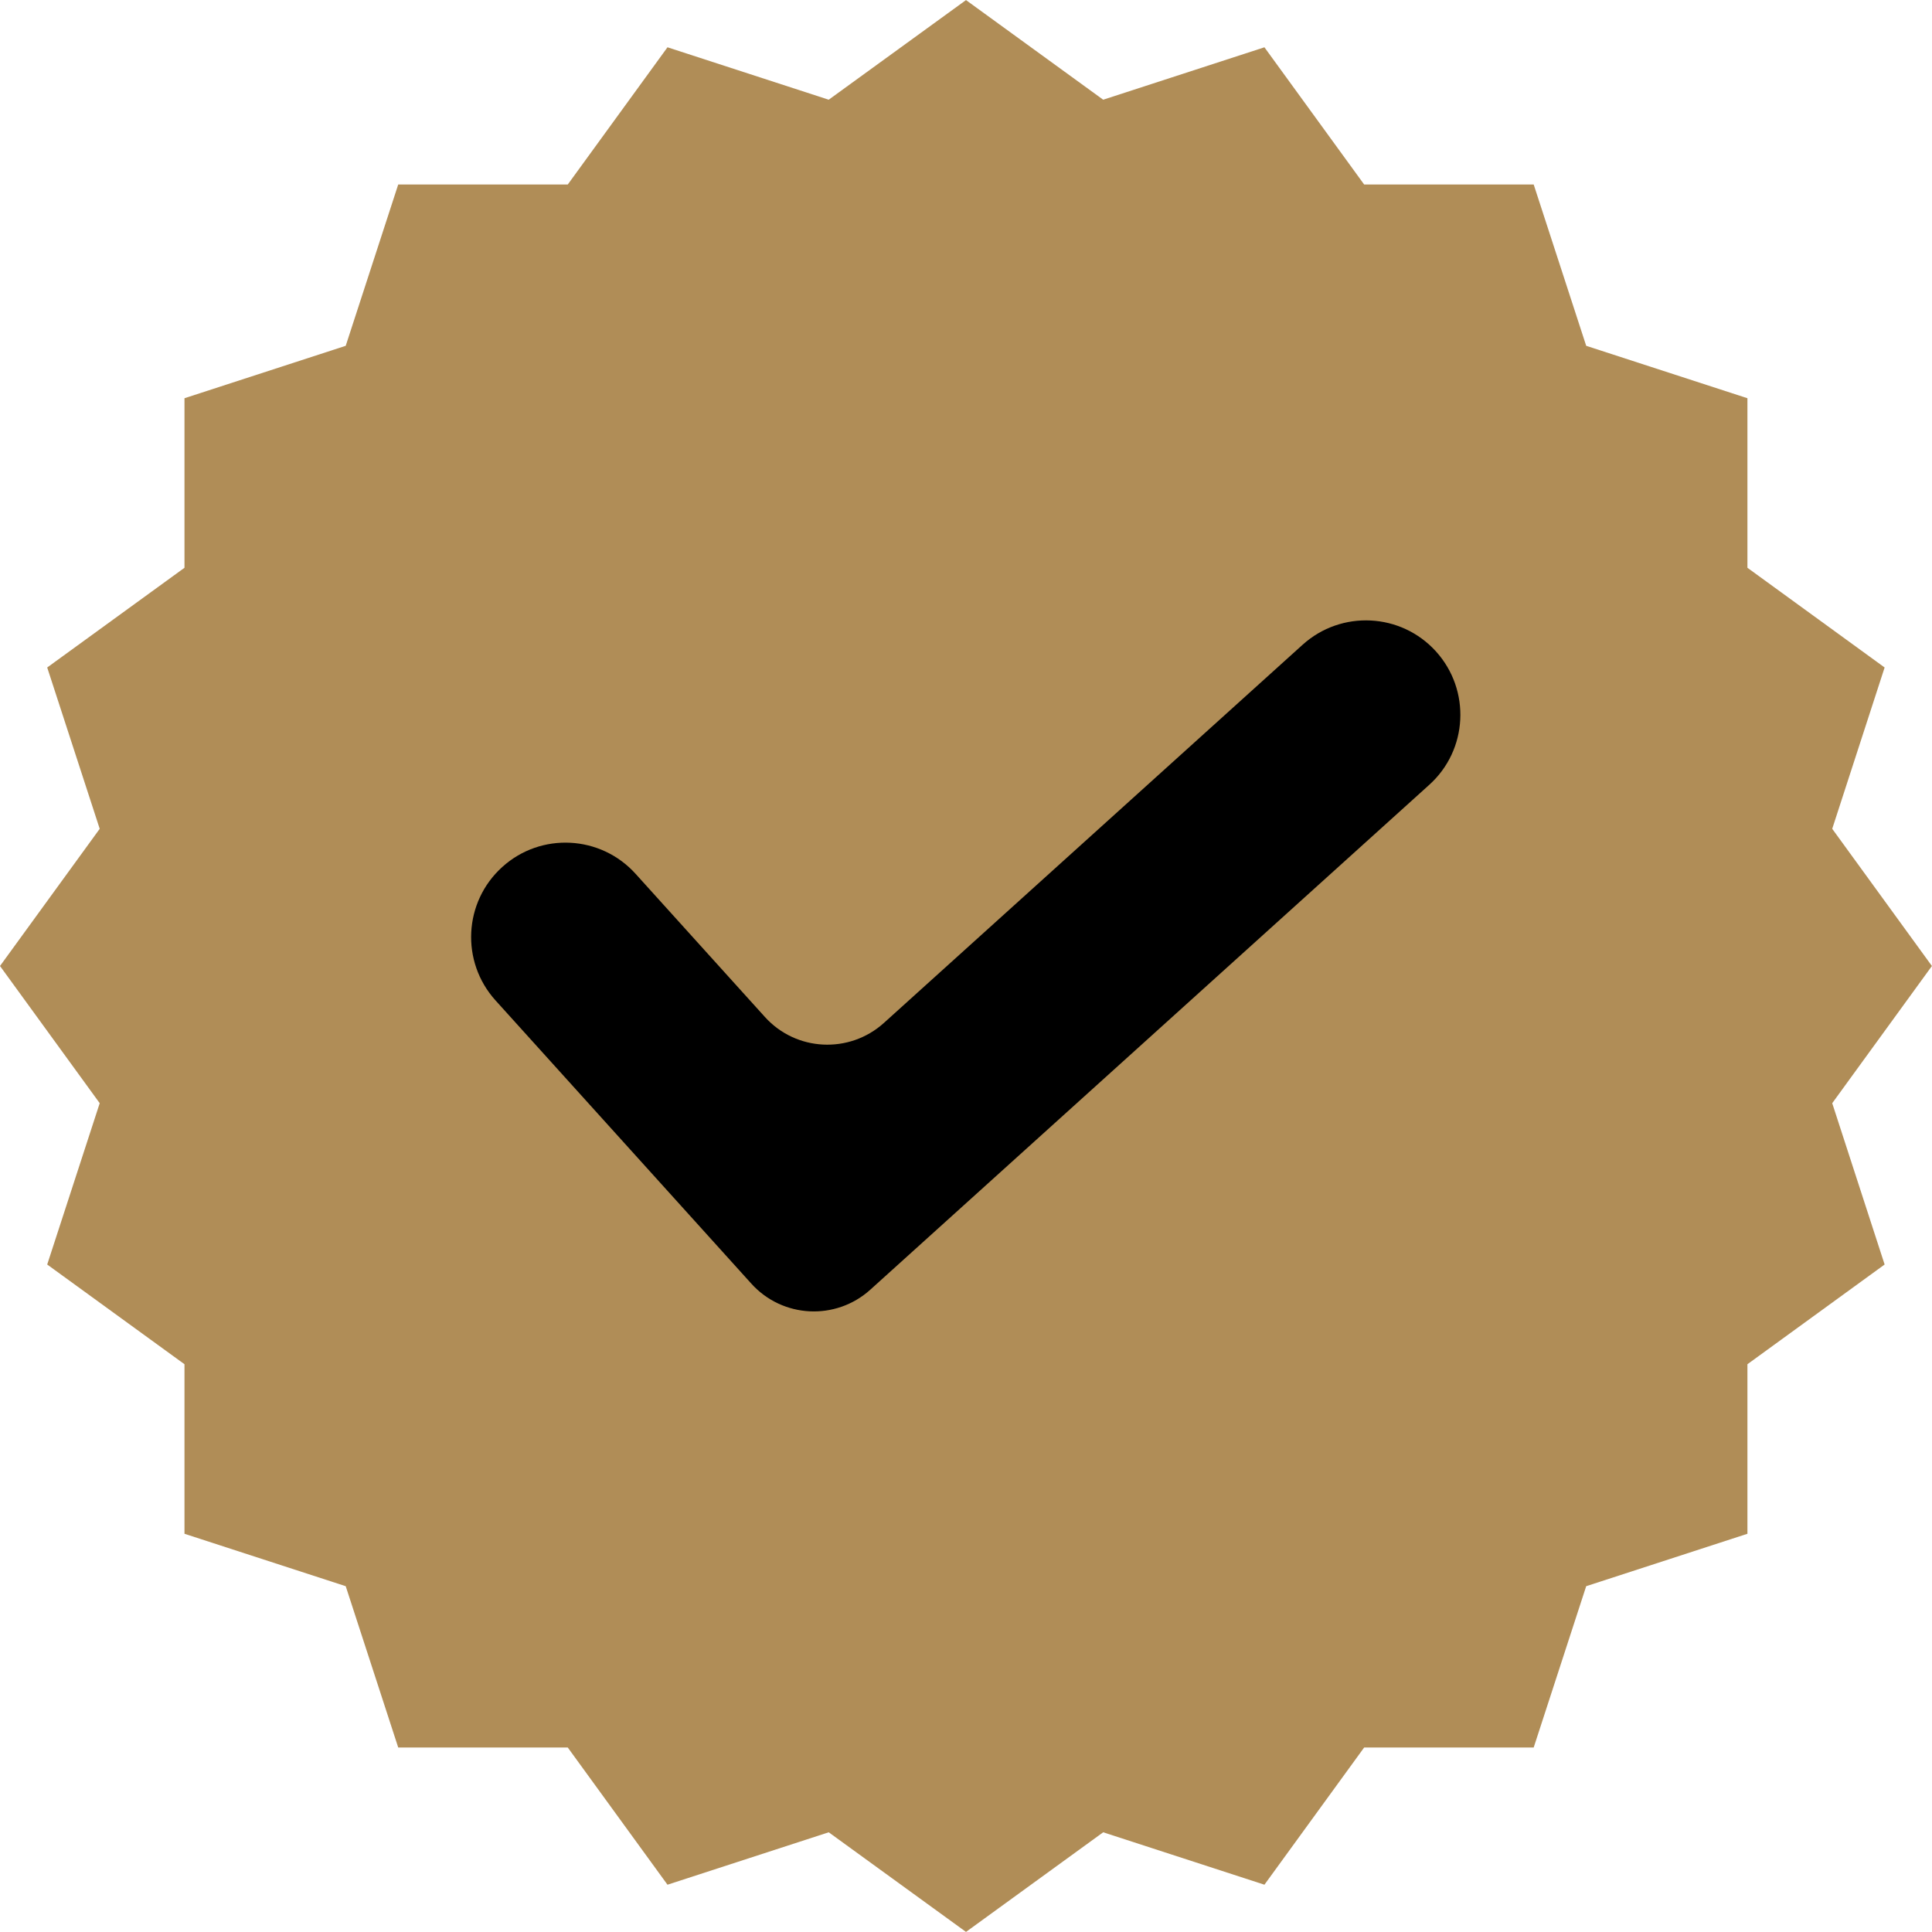
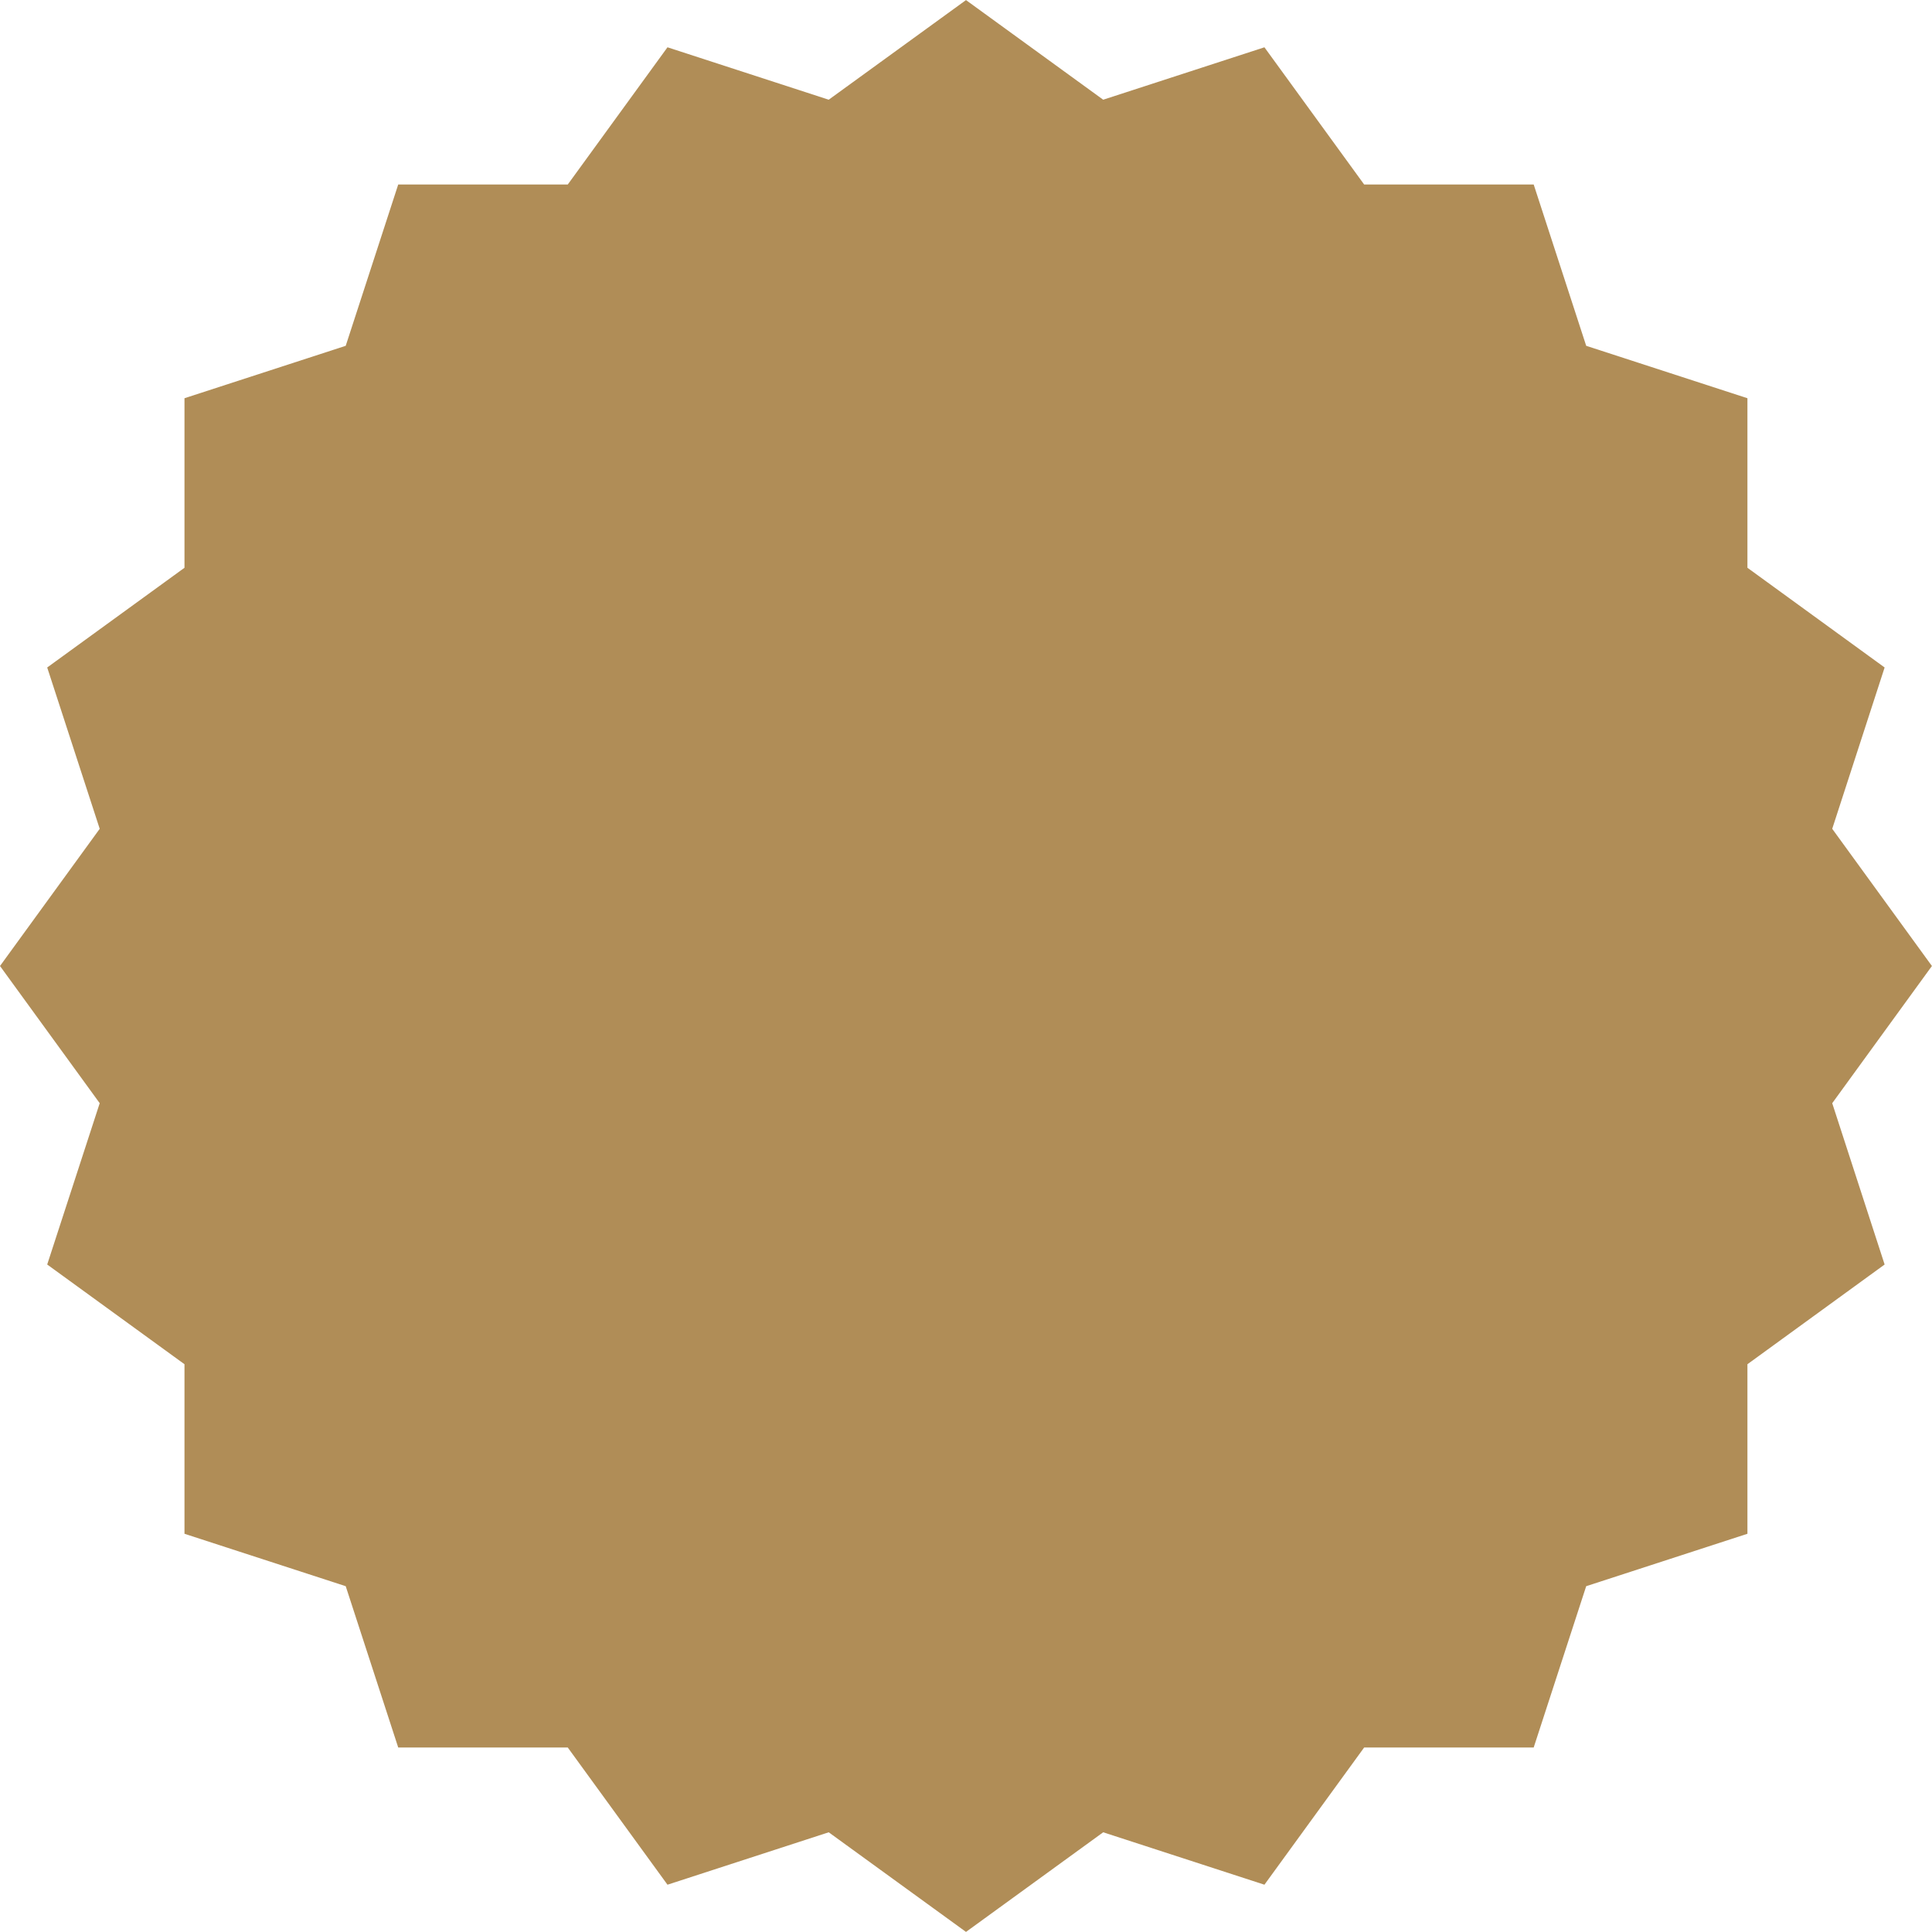
<svg xmlns="http://www.w3.org/2000/svg" width="120" zoomAndPan="magnify" viewBox="0 0 90 90" height="120" preserveAspectRatio="xMidYMid meet" version="1.0">
  <defs>
    <clipPath id="107d5ca222">
-       <path d="M 37.051 41.25 L 40.801 41.25 L 40.801 45 L 37.051 45 Z M 37.051 41.25 " clip-rule="nonzero" />
-     </clipPath>
+       </clipPath>
  </defs>
  <path fill="#b08d57" d="M 51.391 4.645 L 58.902 2.203 L 63.547 8.594 L 71.445 8.594 L 73.891 16.109 L 81.402 18.551 L 81.402 26.449 L 87.793 31.094 L 85.352 38.609 L 89.996 45 L 85.352 51.391 L 87.793 58.906 L 81.402 63.551 L 81.402 71.449 L 73.891 73.891 L 71.445 81.406 L 63.547 81.406 L 58.902 87.797 L 51.391 85.355 L 45 89.996 L 38.605 85.355 L 31.094 87.797 L 26.449 81.406 L 18.551 81.406 L 16.105 73.891 L 8.594 71.449 L 8.594 63.551 L 2.199 58.906 L 4.645 51.391 L 0 45 L 4.645 38.609 L 2.199 31.094 L 8.594 26.449 L 8.594 18.551 L 16.105 16.109 L 18.551 8.594 L 26.449 8.594 L 31.094 2.203 L 38.605 4.645 L 45 0.004 Z M 51.391 4.645 " fill-opacity="1" fill-rule="evenodd" />
-   <path fill="#000000" d="M 23.398 40.387 C 21.594 42.016 21.453 44.797 23.082 46.602 C 26.418 50.293 31.801 56.254 35 59.797 C 36.453 61.406 38.934 61.531 40.543 60.078 C 46.551 54.652 60.281 42.25 66.578 36.562 C 68.383 34.938 68.523 32.152 66.895 30.348 C 65.266 28.547 62.484 28.406 60.68 30.035 L 41.176 47.652 C 39.562 49.105 37.082 48.98 35.633 47.375 C 33.84 45.387 31.465 42.762 29.609 40.707 C 27.98 38.902 25.199 38.758 23.398 40.387 Z M 23.398 40.387 " fill-opacity="1" fill-rule="evenodd" />
  <g clip-path="url(#107d5ca222)">
-     <path fill="#b08d57" d="M 37.051 41.25 L 40.801 41.25 L 40.801 45 L 37.051 45 Z M 37.051 41.25 " fill-opacity="1" fill-rule="nonzero" />
+     <path fill="#b08d57" d="M 37.051 41.25 L 40.801 45 L 37.051 45 Z M 37.051 41.25 " fill-opacity="1" fill-rule="nonzero" />
  </g>
</svg>